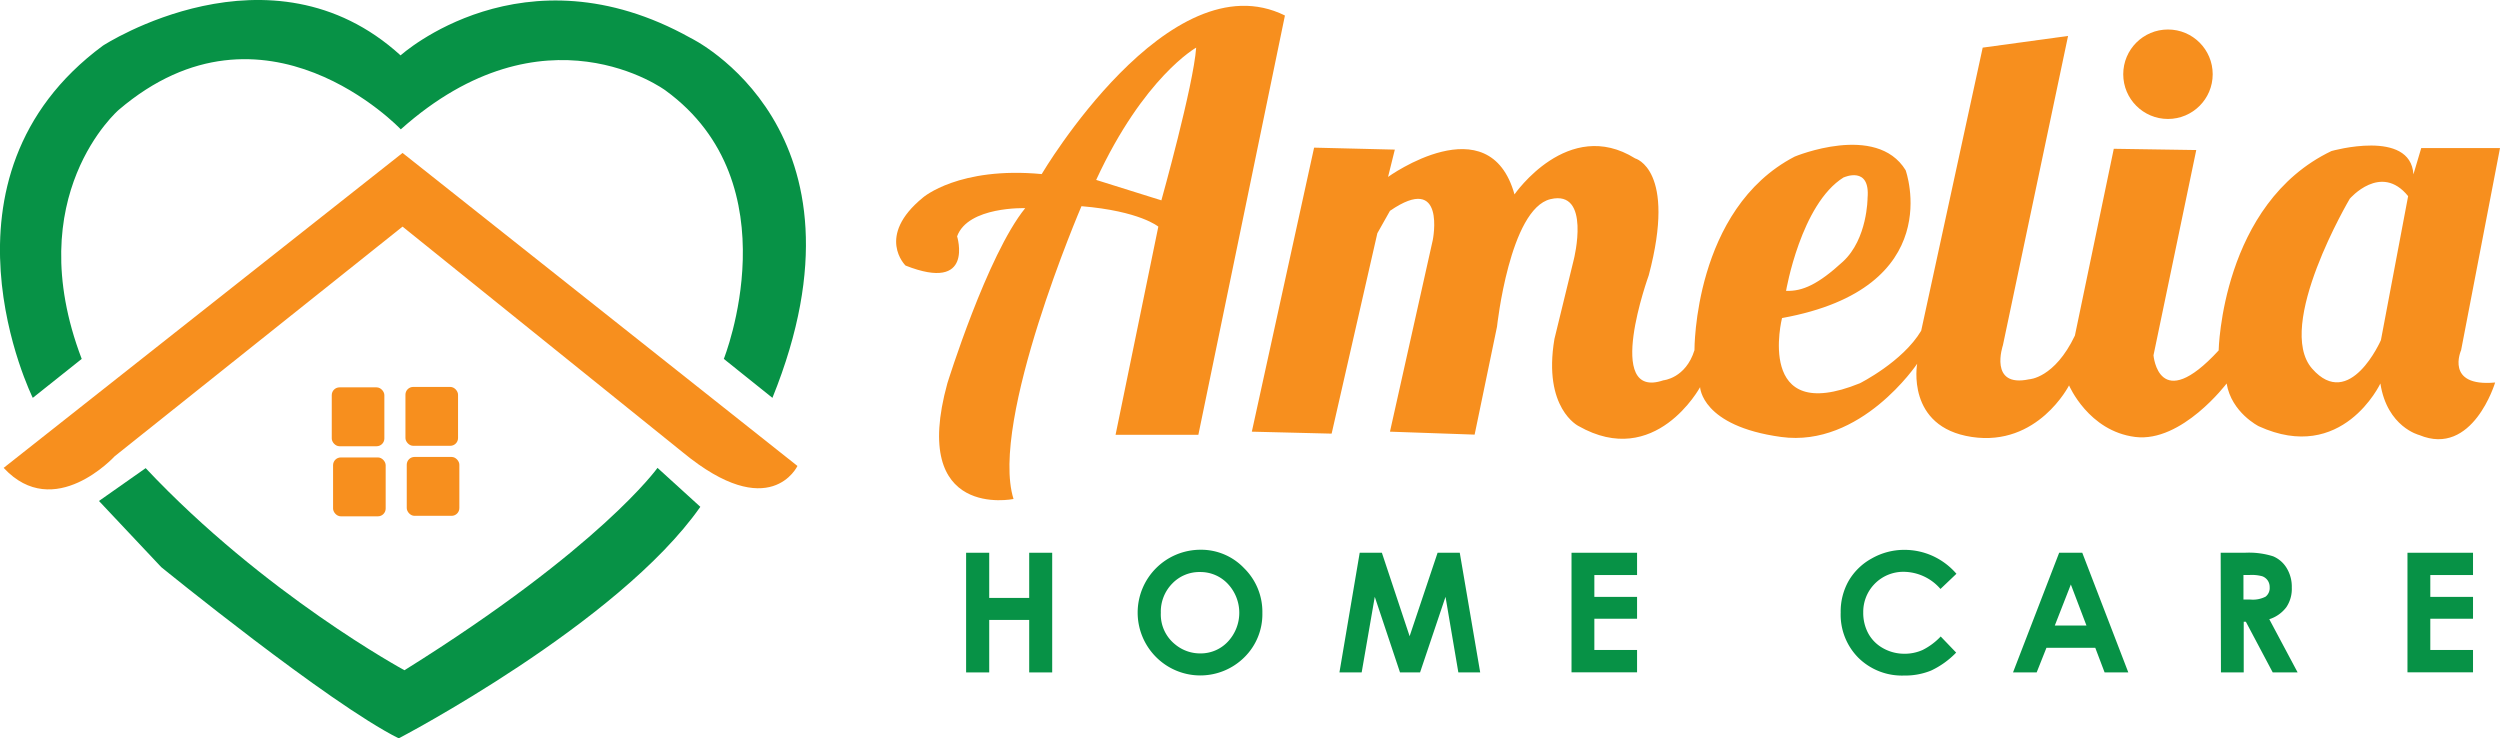
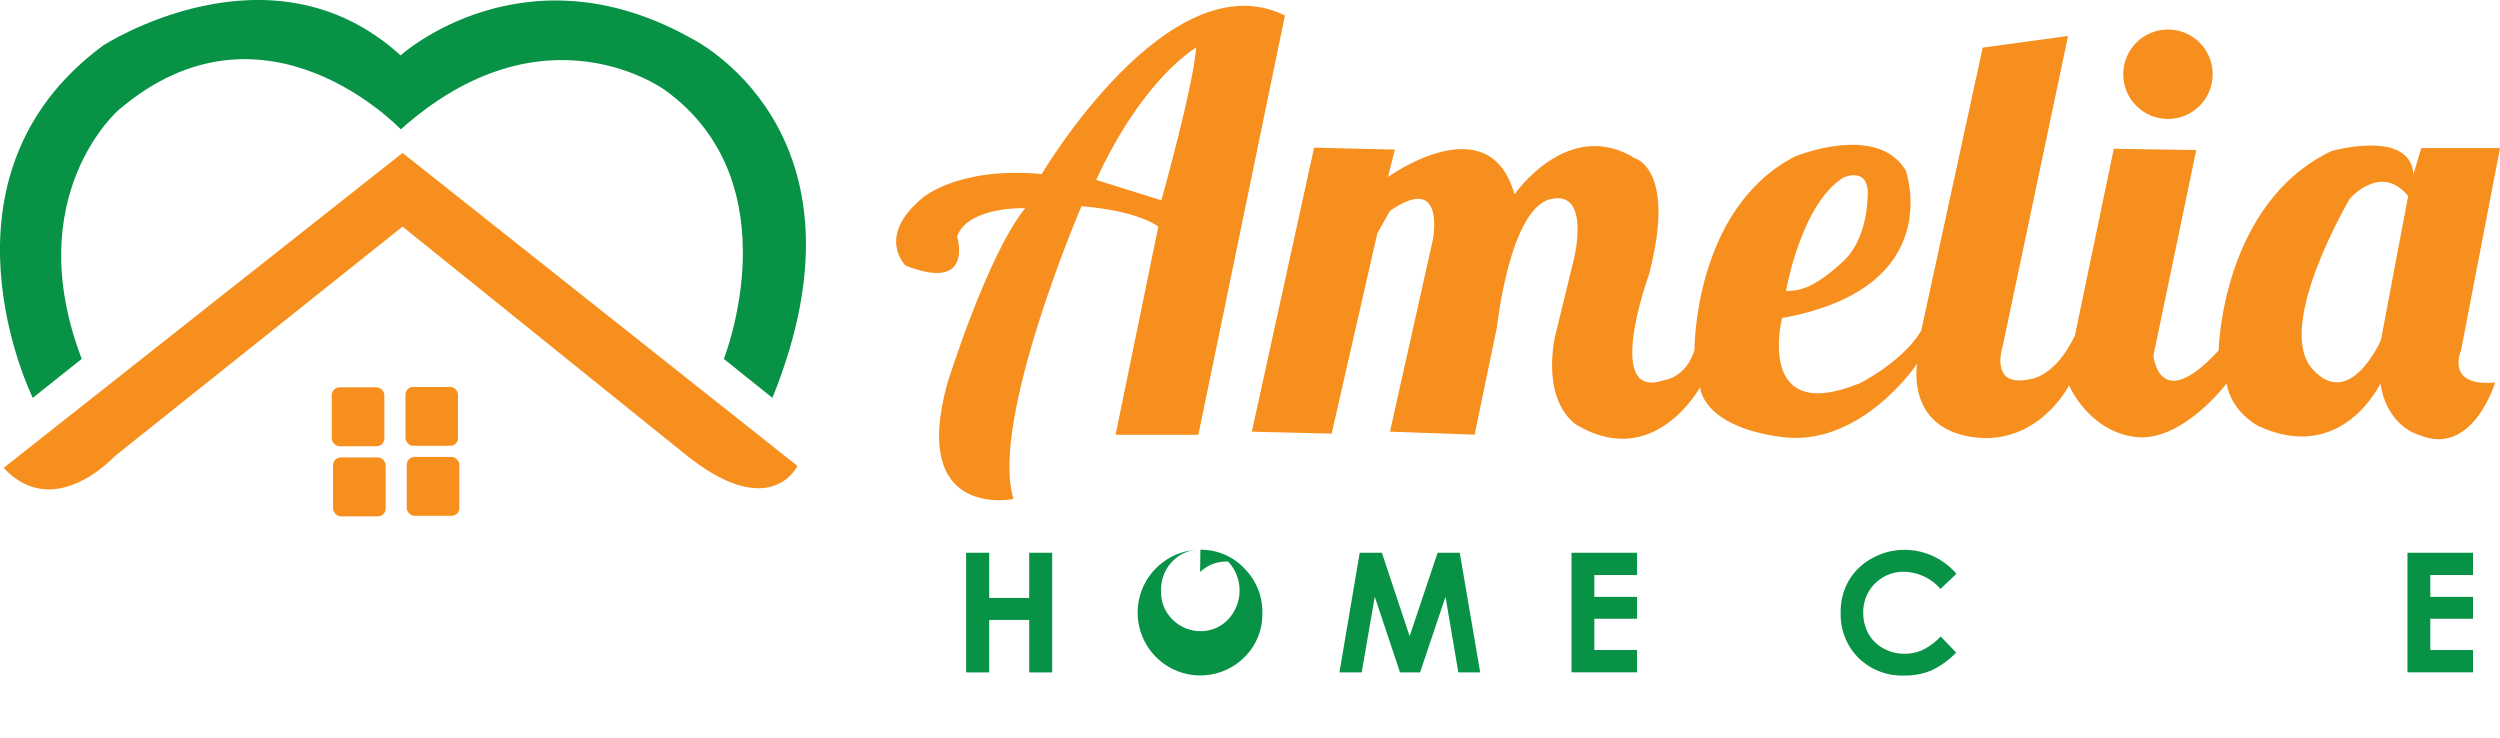
<svg xmlns="http://www.w3.org/2000/svg" viewBox="0 0 457.71 135.18">
  <defs>
    <style>.cls-1{fill:#f78f1e;}.cls-2{fill:#079246;}</style>
  </defs>
  <g id="Layer_2" data-name="Layer 2">
    <g id="Layer_1-2" data-name="Layer 1">
      <path class="cls-1" d="M.67,85.66,73.7,28,146,85.31s-5,10.68-21-2.5L73.7,41.49,21,83.53S9.93,95.64.67,85.66Z" />
      <rect class="cls-1" x="60.74" y="70.92" width="9.63" height="10.78" rx="1.42" />
      <rect class="cls-1" x="74.23" y="70.84" width="9.63" height="10.78" rx="1.42" />
      <rect class="cls-1" x="60.98" y="83.75" width="9.63" height="10.78" rx="1.42" />
      <rect class="cls-1" x="74.47" y="83.66" width="9.63" height="10.78" rx="1.42" />
      <path class="cls-1" d="M190.72,31.87C175.58,30.45,169,36.15,169,36.15c-8.73,7.12-3.21,12.47-3.21,12.47,12.65,5,9.44-5.35,9.44-5.35,2-5.52,12.47-5.16,12.47-5.16-6.95,8.55-14.25,32.06-14.25,32.06-6.94,25.11,12.11,21.19,12.11,21.19C181.1,77.11,198,37.75,198,37.75c10.69.89,14.07,3.74,14.07,3.74l-7.83,38.12H219.4L235.25,2.84C214.05-7.67,190.72,31.87,190.72,31.87Zm21.91,4.81-11.94-3.74C209.42,14.06,219,8.72,219,8.72,218.51,15.66,212.63,36.68,212.63,36.68Z" />
      <path class="cls-1" d="M450.59,64.11l7.12-37H443.29l-1.43,4.81c-.53-8.37-15-4.27-15-4.27-20.13,9.62-20.66,36.51-20.66,36.51-11,11.94-11.93.89-11.93.89l7.83-37.58L387,27.24l-7.12,34.2c-3.74,7.84-8.37,8-8.37,8-7.48,1.61-4.81-6.23-4.81-6.23L378.63,6.58,363,8.72,351.74,60.55c-3.39,5.7-11.23,9.62-11.23,9.62C321.28,78,326.26,58.23,326.26,58.23c30.46-5.52,22.63-27.07,22.63-27.07-5.35-8.73-20.31-2.49-20.31-2.49-18.52,9.61-18.35,35.44-18.35,35.44-1.6,5.17-5.7,5.52-5.7,5.52-11,3.74-2.67-19.23-2.67-19.23C307,31,299.37,29,299.37,29c-12.29-7.66-22.09,6.59-22.09,6.59-4.63-16.56-23.15-3.2-23.15-3.2l1.24-5-14.78-.36-11.4,52,14.61.36,8.37-36.69,2.31-4.1c10.34-7.12,7.84,5.34,7.84,5.34l-7.84,35.09,15.5.54,4.1-19.77s2.31-21.56,9.79-23.34,4.28,11,4.28,11l-3.56,14.6C282.45,74.8,289,78,289,78c14.07,8,22.26-7.12,22.26-7.12S311.48,78,326.09,80,351,66.6,351,66.6,348.89,78.18,361,80s17.81-9.44,17.81-9.44,3.56,8.37,12.11,9.44,16.74-9.79,16.74-9.79c.89,5.34,5.88,7.83,5.88,7.83,15.32,7,22.27-7.83,22.27-7.83,1.24,8,7.12,9.44,7.12,9.44,9.8,4.09,13.89-9.62,13.89-9.62C447.56,70.88,450.59,64.11,450.59,64.11Zm-113-31.64s4.86-2.2,4.33,3.8c0,0,0,7.48-4.51,11.63S330,53.37,327,53.25C327,53.25,329.71,37.33,337.55,32.47Zm98.32,29.8s-5.7,13.06-12.59,5.23,6.89-31.12,6.89-31.12,5.7-6.64,10.68-.47Z" />
      <circle class="cls-1" cx="396.92" cy="13.59" r="8.19" />
      <path class="cls-2" d="M6,72.84S-13.94,32.58,18.84,8.36c0,0,30.63-19.95,54.5,1.78,0,0,22.44-20.3,53.08-3.2,0,0,34.91,16.74,15,65.9l-8.9-7.13s12.82-32.06-10.69-49.16c0,0-22.09-16.38-48.45,7.13,0,0-24.94-26.36-51.65-3.56,0,0-18.17,15.67-6.77,45.59Z" />
-       <path class="cls-2" d="M18.12,91.72l11.4,12.11S60.16,128.77,73,135.18c0,0,40.26-21,55.22-42.39l-7.84-7.13S110,100.27,74.05,122.71c0,0-25.65-13.89-47.38-37Z" />
      <path class="cls-2" d="M176.88,101.2h4.23v8.27h7.32V101.2h4.21v21.91h-4.21V113.5h-7.32v9.61h-4.23Z" />
-       <path class="cls-2" d="M219.77,100.65a10.85,10.85,0,0,1,8,3.37,11.2,11.2,0,0,1,3.35,8.2,11.07,11.07,0,0,1-3.3,8.12,11.44,11.44,0,0,1-16.21-.09,11.51,11.51,0,0,1,8.17-19.6Zm-.05,4.08a6.87,6.87,0,0,0-5.11,2.12,7.33,7.33,0,0,0-2.08,5.37,7,7,0,0,0,2.61,5.75,7.15,7.15,0,0,0,4.66,1.66,6.8,6.8,0,0,0,5-2.15,7.73,7.73,0,0,0,0-10.58A6.86,6.86,0,0,0,219.72,104.73Z" />
+       <path class="cls-2" d="M219.77,100.65a10.85,10.85,0,0,1,8,3.37,11.2,11.2,0,0,1,3.35,8.2,11.07,11.07,0,0,1-3.3,8.12,11.44,11.44,0,0,1-16.21-.09,11.51,11.51,0,0,1,8.17-19.6Za6.87,6.87,0,0,0-5.11,2.12,7.33,7.33,0,0,0-2.08,5.37,7,7,0,0,0,2.61,5.75,7.15,7.15,0,0,0,4.66,1.66,6.8,6.8,0,0,0,5-2.15,7.73,7.73,0,0,0,0-10.58A6.86,6.86,0,0,0,219.72,104.73Z" />
      <path class="cls-2" d="M248.94,101.2H253l5.08,15.28,5.12-15.28h4.06L271,123.11h-4l-2.35-13.84-4.66,13.84h-3.67l-4.62-13.84-2.4,13.84h-4.07Z" />
      <path class="cls-2" d="M287.72,101.2h12v4.08h-7.82v4h7.82v4h-7.82V119h7.82v4.09h-12Z" />
      <path class="cls-2" d="M358.19,105.05l-2.92,2.78a9,9,0,0,0-6.7-3.14,7.33,7.33,0,0,0-7.44,7.44,7.89,7.89,0,0,0,.95,3.89,6.87,6.87,0,0,0,2.7,2.67,7.88,7.88,0,0,0,3.87,1A8,8,0,0,0,352,119a11.81,11.81,0,0,0,3.31-2.47l2.83,2.95a15.54,15.54,0,0,1-4.59,3.29,12.56,12.56,0,0,1-4.93.91,11.36,11.36,0,0,1-8.37-3.24,11.2,11.2,0,0,1-3.25-8.3,11.36,11.36,0,0,1,1.48-5.83,11,11,0,0,1,4.25-4.09,12,12,0,0,1,5.95-1.55,12.53,12.53,0,0,1,5.22,1.14A12.67,12.67,0,0,1,358.19,105.05Z" />
-       <path class="cls-2" d="M377,101.2h4.23l8.43,21.91h-4.34l-1.71-4.51h-8.94l-1.79,4.51h-4.33Zm2.14,5.81-2.94,7.52H382Z" />
-       <path class="cls-2" d="M406.57,101.2H411a14.62,14.62,0,0,1,5.17.65,5.27,5.27,0,0,1,2.48,2.15,6.54,6.54,0,0,1,.94,3.56,6,6,0,0,1-1,3.61,6.3,6.3,0,0,1-3.12,2.2l5.19,9.74h-4.56l-4.92-9.28h-.39v9.28h-4.17Zm4.17,8.57h1.31a5.07,5.07,0,0,0,2.74-.53,2,2,0,0,0,.75-1.73,2.12,2.12,0,0,0-.37-1.25,2.06,2.06,0,0,0-1-.76,7.3,7.3,0,0,0-2.28-.23h-1.15Z" />
      <path class="cls-2" d="M440.77,101.2h12v4.08h-7.82v4h7.82v4h-7.82V119h7.82v4.09h-12Z" />
    </g>
  </g>
</svg>